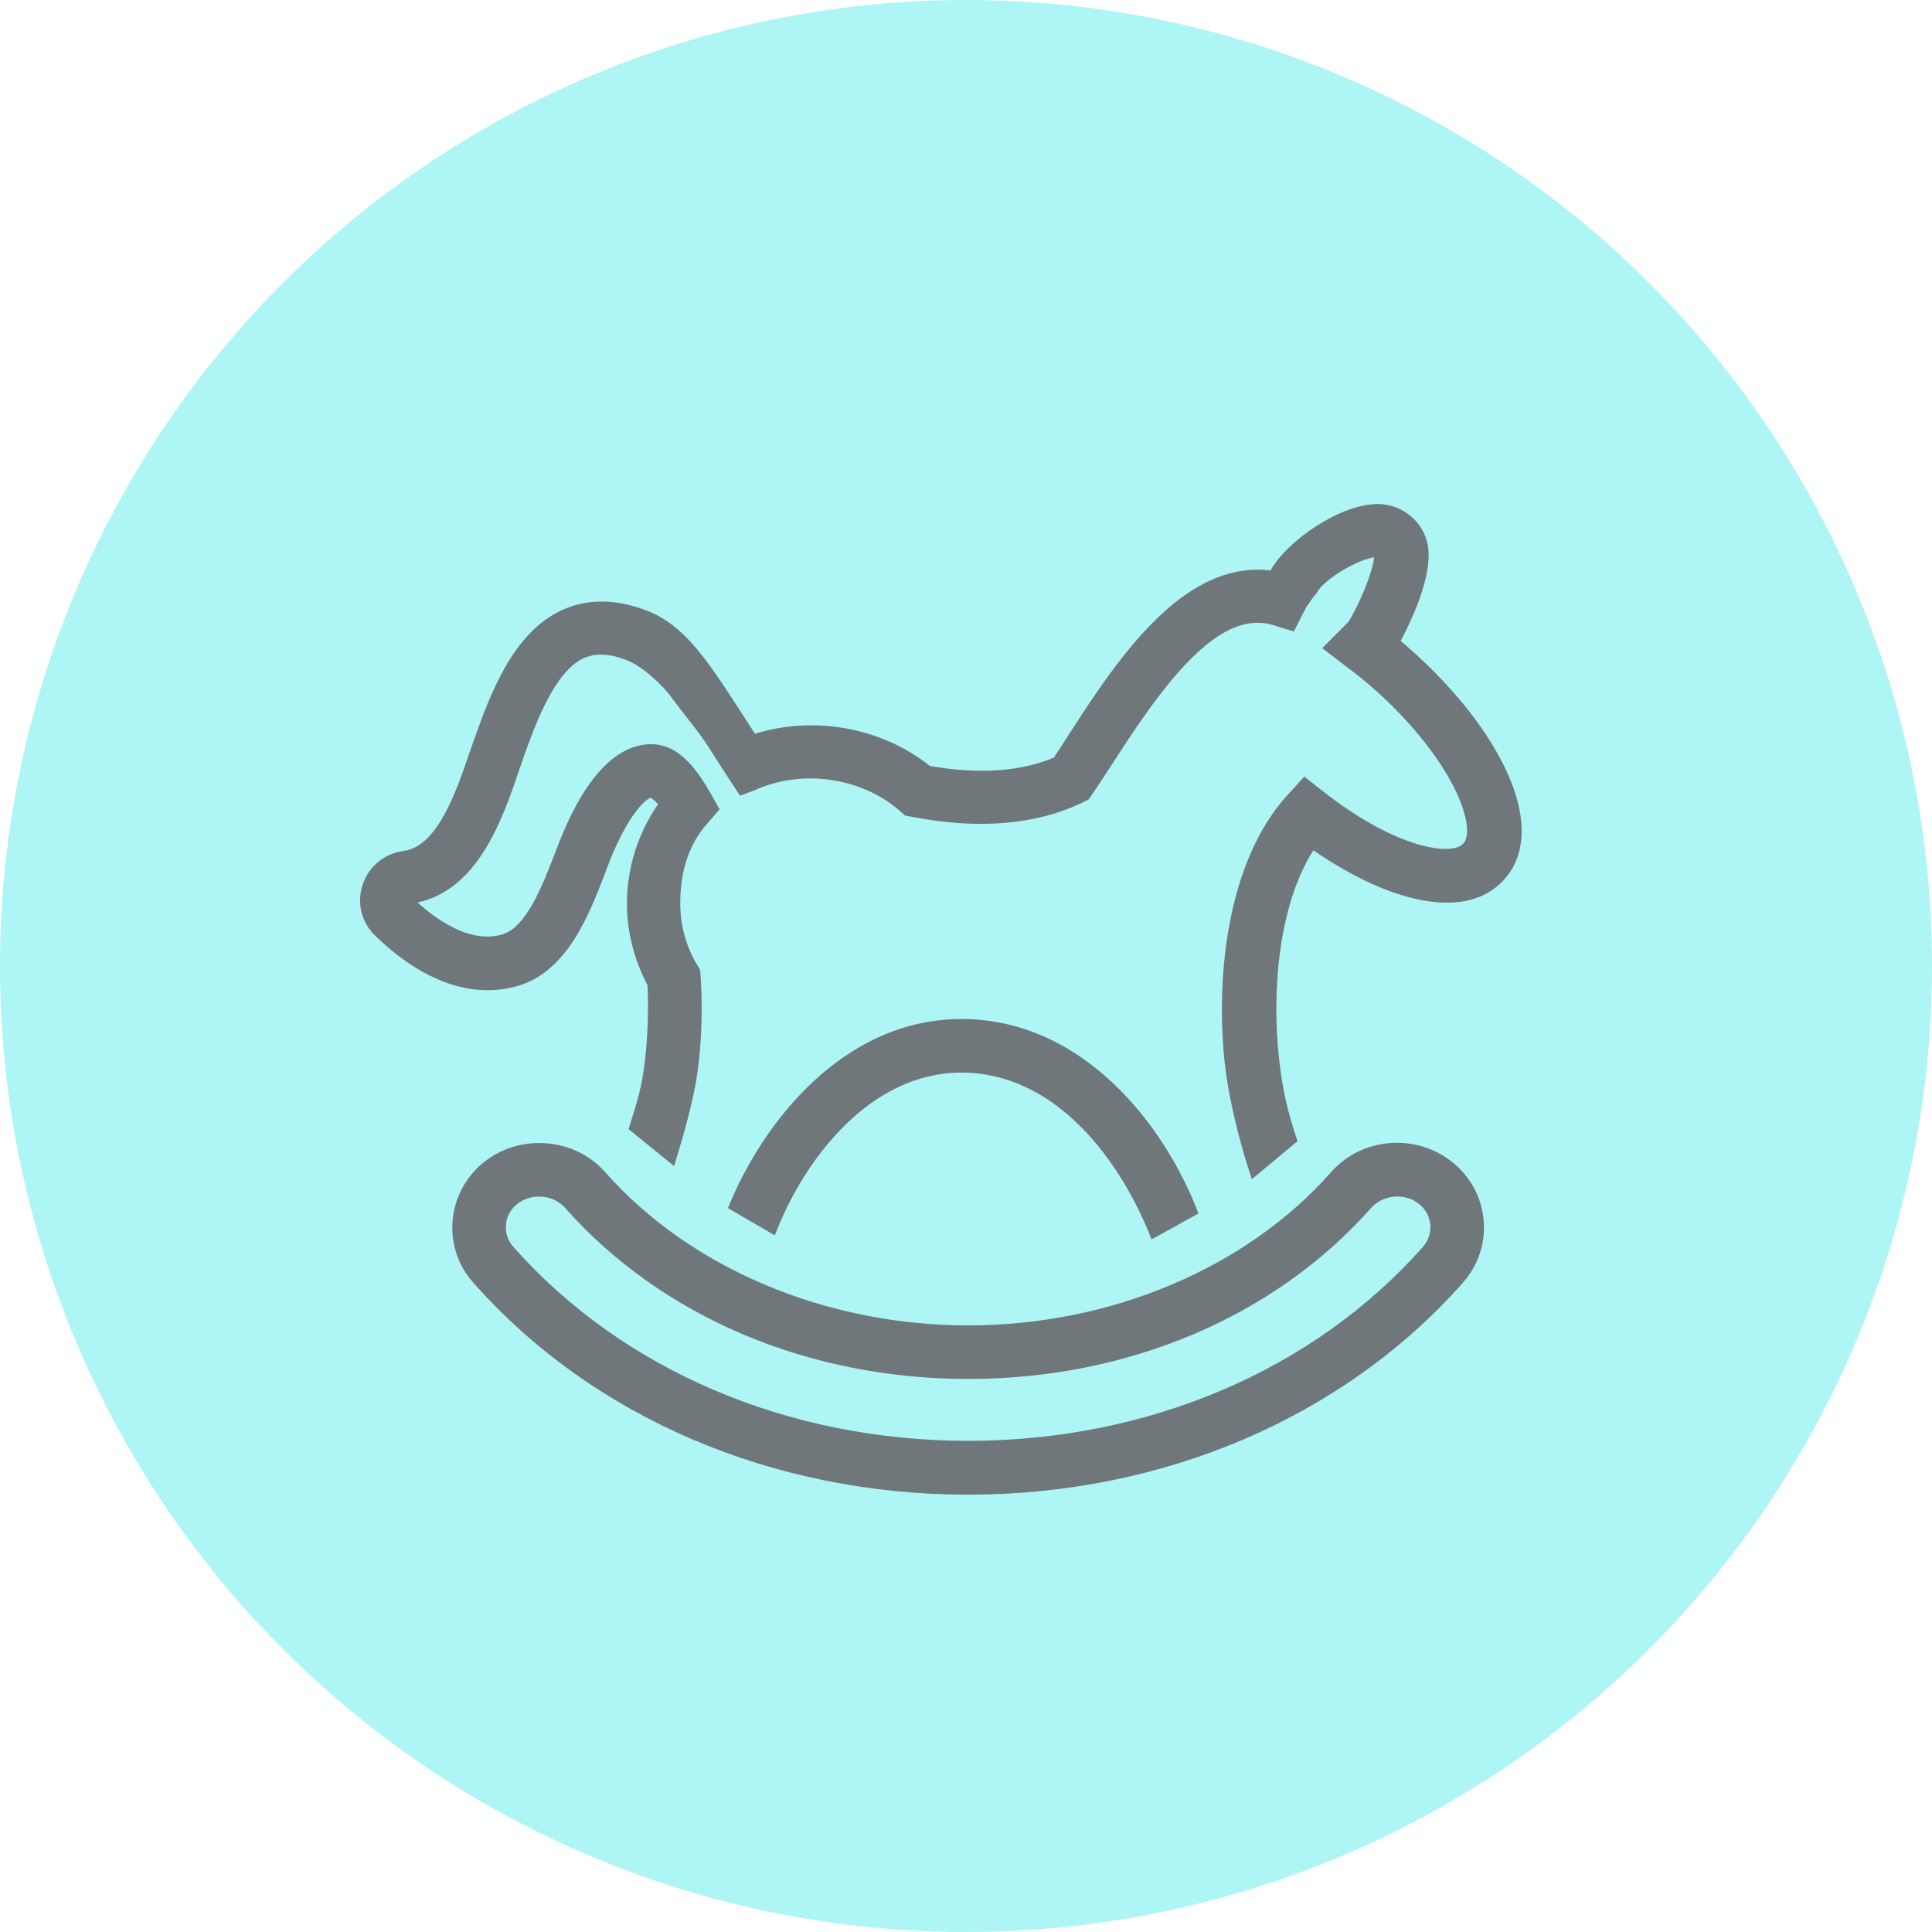
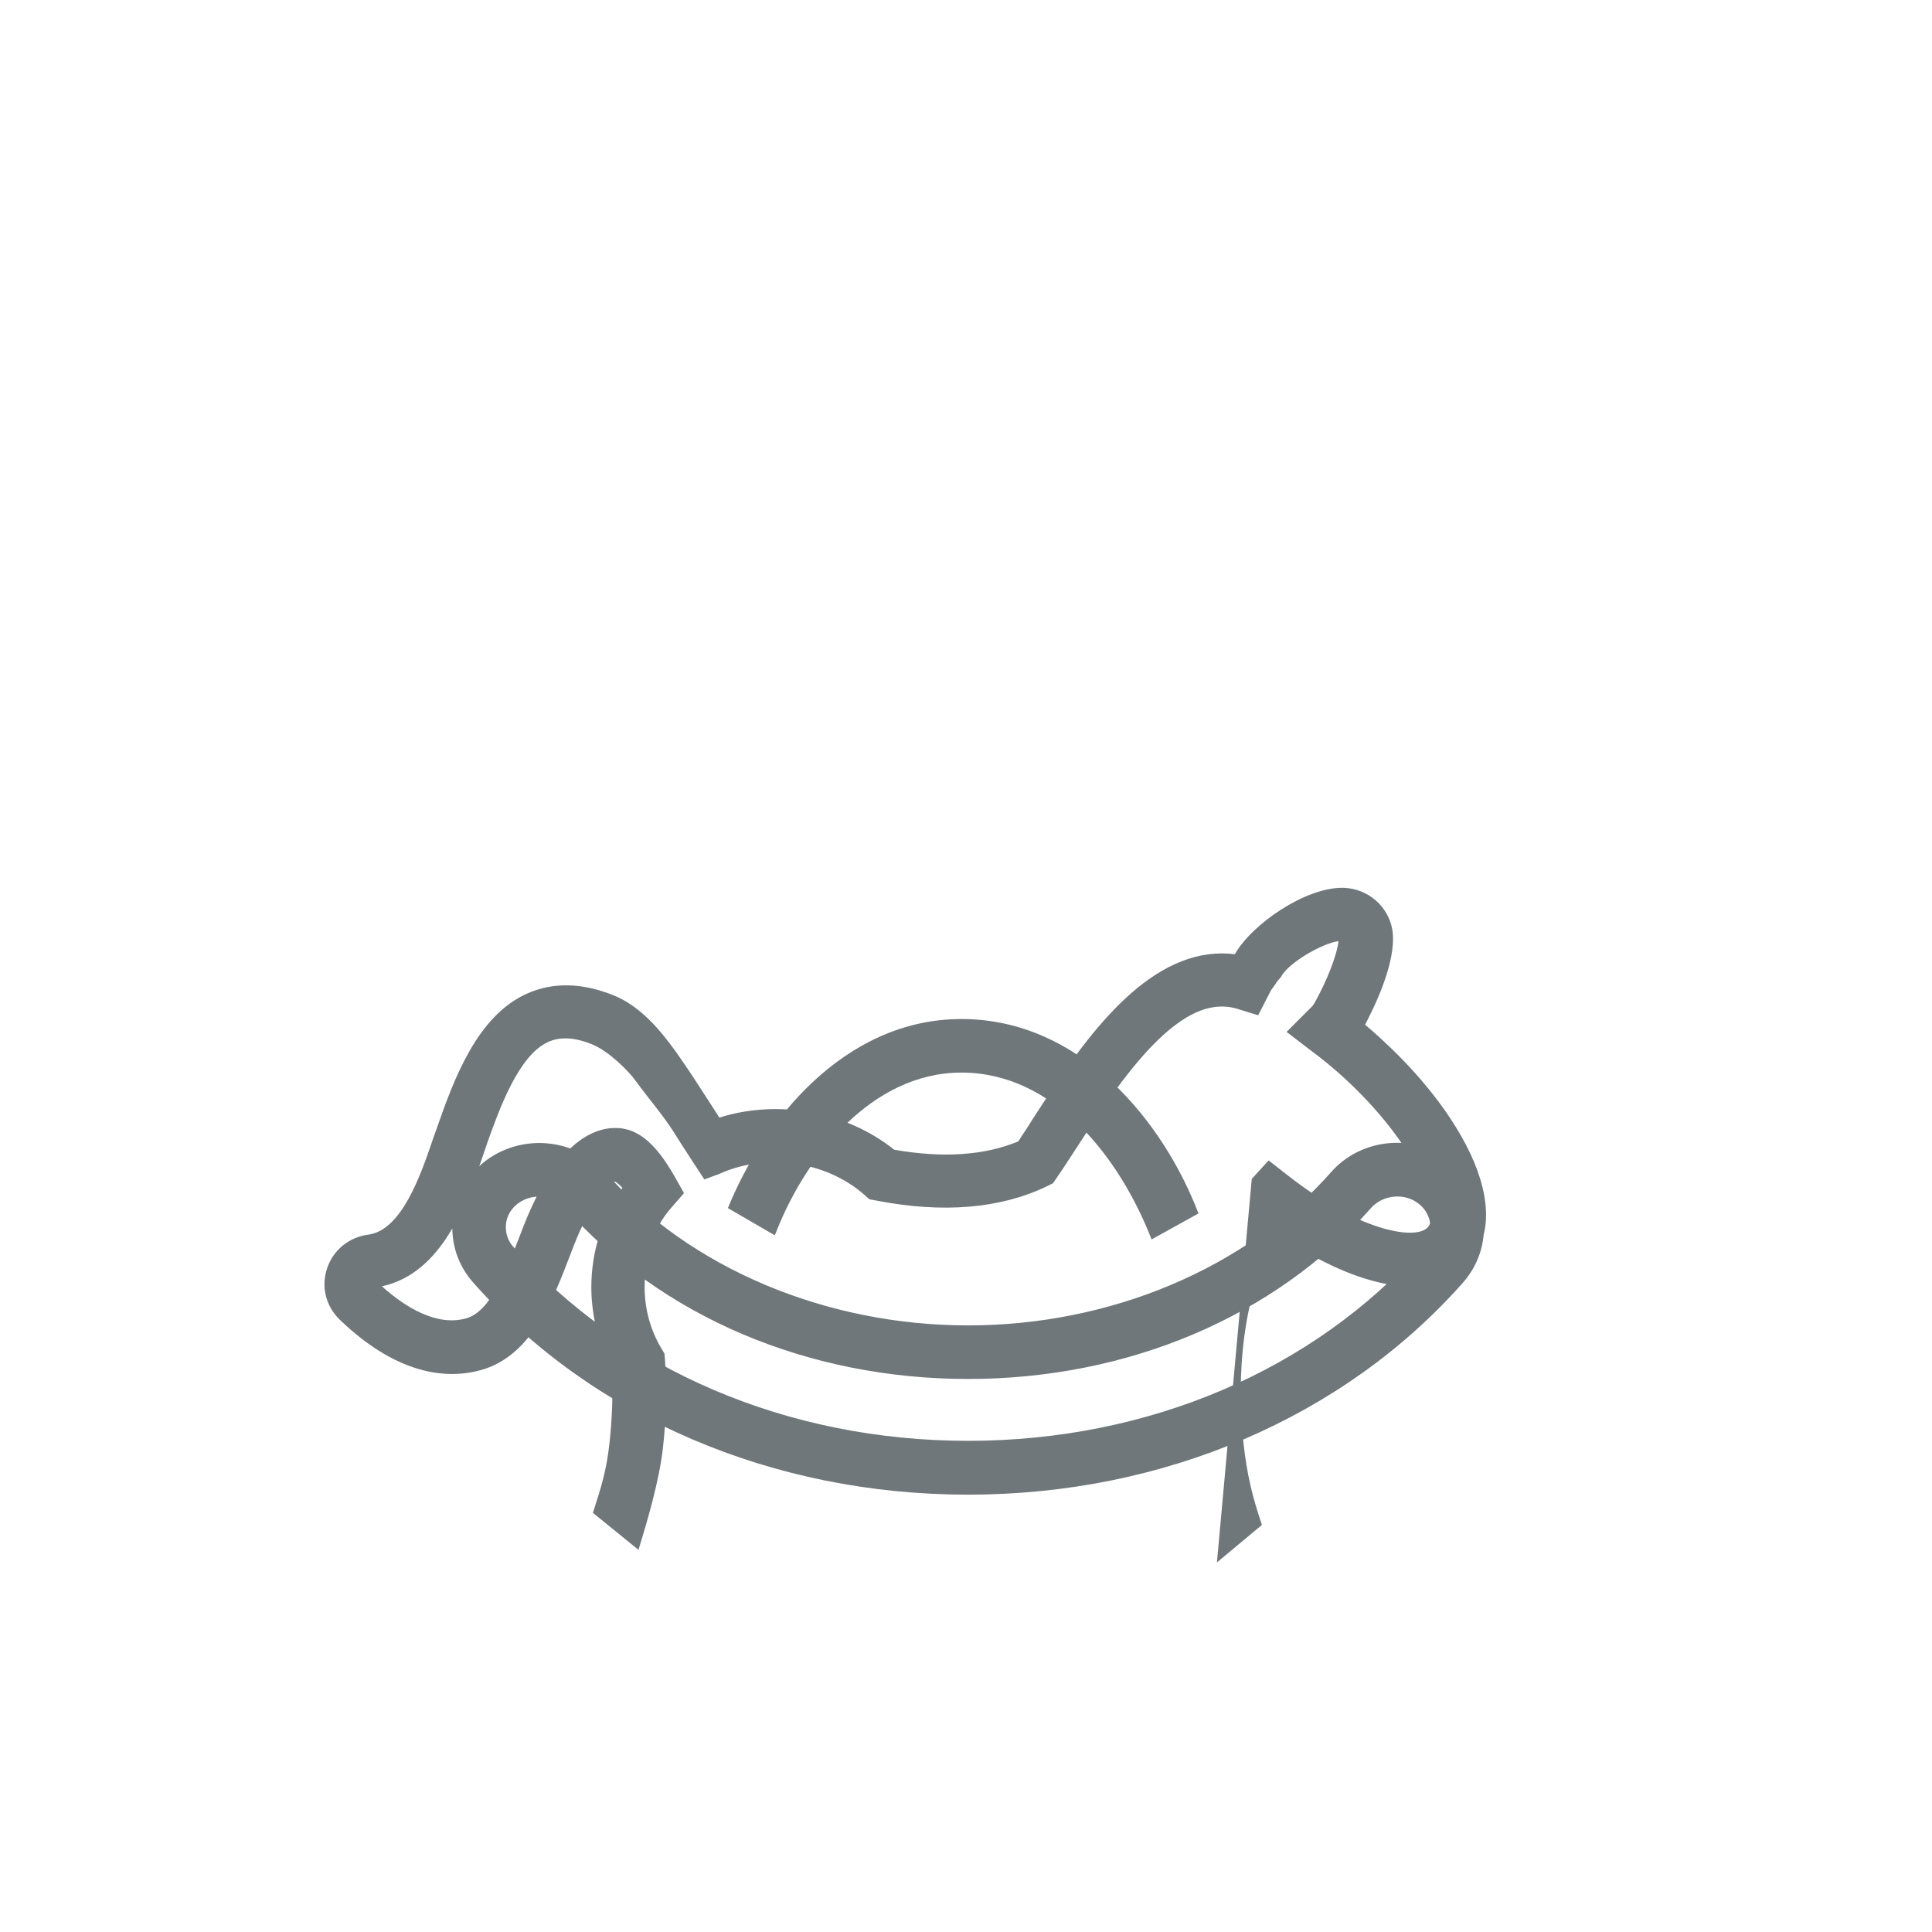
<svg xmlns="http://www.w3.org/2000/svg" id="Ebene_2" viewBox="0 0 72.14 72.14">
  <defs>
    <style>.cls-1{fill:#6f777a;}.cls-2{fill:#00dede;opacity:.32;}</style>
  </defs>
  <g id="Kreise">
-     <circle class="cls-2" cx="36.07" cy="36.07" r="36.07" />
-   </g>
+     </g>
  <g id="Icons">
-     <path class="cls-1" d="m36.14,55.81c-7.3,0-14.03-2.89-18.47-7.92-.57-.64-.84-1.46-.77-2.31.07-.85.48-1.62,1.15-2.17,1.36-1.1,3.4-.94,4.55.36,3.16,3.58,8.23,5.72,13.55,5.72s10.39-2.14,13.55-5.72c1.15-1.31,3.19-1.47,4.55-.36.67.55,1.08,1.32,1.15,2.17.07.85-.21,1.67-.77,2.31h0c-4.45,5.03-11.18,7.92-18.48,7.92Zm-16.01-11.13c-.29,0-.58.09-.82.28-.25.2-.4.48-.42.78-.02.3.07.59.28.82,4.07,4.6,10.25,7.24,16.98,7.24s12.91-2.64,16.98-7.24h0c.2-.23.3-.52.28-.82-.03-.3-.17-.58-.42-.78-.52-.43-1.34-.36-1.79.14-3.59,4.06-9.07,6.39-15.05,6.39s-11.46-2.33-15.05-6.39c-.25-.28-.61-.42-.97-.42Zm8.79,1.44l-1.74-1.01c1.3-3.22,4.33-7.06,8.72-7.06,4.5,0,7.57,3.9,8.85,7.26l-1.75.97c-1.18-3.03-3.62-6.23-7.1-6.23-3.39,0-5.81,3.19-6.87,5.83-.04.11-.05.13-.1.24Zm17.82-2.1c-.41-1.2-.85-2.92-1-4.25-.36-3.23.06-7.58,2.33-10.08l.63-.69.73.57c1.18.92,2.35,1.59,3.4,1.92.85.27,1.54.28,1.8.02.27-.27.17-1.03-.25-1.93-.56-1.18-1.58-2.49-2.89-3.69-.4-.36-.81-.7-1.22-1l-.9-.69.97-.97c.06-.07.2-.34.26-.46.47-.92.68-1.65.71-1.96-.61.08-1.89.82-2.15,1.34l-.16.19c-.06.12-.2.26-.25.38l-.44.86-.68-.21c-.31-.11-.63-.14-.94-.1-1.91.24-3.86,3.25-5.15,5.24-.27.41-.51.79-.74,1.12l-.15.22-.24.12c-1.73.83-3.87,1.01-6.35.53l-.27-.05-.2-.18c-1.45-1.26-3.67-1.56-5.42-.76l-.54.2-.47-.72c-.23-.35-.46-.71-.68-1.06-.42-.66-.96-1.27-1.42-1.91-.26-.36-1-1.1-1.61-1.35-.66-.27-1.21-.3-1.66-.09-1.1.5-1.82,2.52-2.25,3.72l-.18.53c-.6,1.76-1.51,4.38-3.77,4.87.86.77,2.05,1.52,3.17,1.19.9-.27,1.5-1.84,1.95-3,.11-.29.22-.57.32-.81.87-2.04,1.9-3.14,3.06-3.28.97-.11,1.69.5,2.43,1.8l.35.62-.47.54c-.74.84-1,1.88-1,2.98,0,.79.21,1.58.62,2.27l.12.2.02.23c.07,1.08.05,2.2-.08,3.33-.14,1.2-.57,2.67-.91,3.77l-1.7-1.38c.31-.98.5-1.54.62-2.62.1-.93.13-1.85.09-2.75-.5-.94-.77-2-.77-3.06,0-1.32.41-2.61,1.16-3.7-.18-.21-.28-.24-.28-.24-.11.02-.71.44-1.41,2.08-.09.22-.19.47-.29.74-.59,1.54-1.4,3.65-3.24,4.2-1.18.35-3.07.31-5.33-1.86-.53-.51-.71-1.25-.47-1.94.23-.67.82-1.15,1.54-1.24,1.24-.17,1.95-2.22,2.41-3.58l.16-.45c.6-1.7,1.46-4.13,3.35-4.97.96-.43,2.04-.41,3.22.06,1.02.41,1.76,1.31,2.35,2.13.49.69.94,1.4,1.38,2.08.08.12.15.24.23.36,2.19-.69,4.73-.24,6.53,1.2,1.83.32,3.38.21,4.63-.31.17-.26.36-.54.55-.85,1.58-2.44,3.75-5.79,6.58-6.14.32-.04.64-.04.96,0,.63-1.12,2.61-2.48,4-2.48.02,0,.04,0,.06,0,.91.03,1.67.69,1.82,1.57.15.95-.4,2.32-.89,3.29-.04.08-.08.17-.13.25.19.16.38.33.57.5,1.06.97,2.5,2.5,3.36,4.31.83,1.77.78,3.25-.14,4.18-.83.85-2.16,1.01-3.83.48-1.2-.38-2.33-1.04-3.22-1.65-1.34,2.11-1.55,5.41-1.28,7.79.13,1.19.33,2,.69,3.07l-1.68,1.4Z" />
+     <path class="cls-1" d="m36.14,55.81c-7.3,0-14.03-2.89-18.47-7.92-.57-.64-.84-1.46-.77-2.31.07-.85.48-1.62,1.15-2.17,1.36-1.1,3.4-.94,4.55.36,3.16,3.58,8.23,5.72,13.55,5.72s10.39-2.14,13.55-5.72c1.15-1.31,3.19-1.47,4.55-.36.67.55,1.08,1.32,1.15,2.17.07.85-.21,1.67-.77,2.31h0c-4.45,5.03-11.18,7.92-18.48,7.92Zm-16.01-11.13c-.29,0-.58.09-.82.28-.25.2-.4.48-.42.78-.02.3.07.59.28.82,4.07,4.6,10.25,7.24,16.98,7.24s12.91-2.64,16.98-7.24h0c.2-.23.3-.52.28-.82-.03-.3-.17-.58-.42-.78-.52-.43-1.34-.36-1.79.14-3.59,4.06-9.07,6.39-15.05,6.39s-11.46-2.33-15.05-6.39c-.25-.28-.61-.42-.97-.42Zm8.79,1.44l-1.74-1.01c1.3-3.22,4.33-7.06,8.72-7.06,4.5,0,7.57,3.9,8.85,7.26l-1.75.97c-1.18-3.03-3.62-6.23-7.1-6.23-3.39,0-5.81,3.19-6.87,5.83-.04.11-.05.13-.1.24Zm17.82-2.1l.63-.69.73.57c1.18.92,2.35,1.59,3.4,1.92.85.27,1.54.28,1.8.02.27-.27.17-1.03-.25-1.93-.56-1.18-1.58-2.49-2.89-3.69-.4-.36-.81-.7-1.22-1l-.9-.69.97-.97c.06-.07.2-.34.26-.46.47-.92.68-1.65.71-1.96-.61.08-1.89.82-2.15,1.34l-.16.19c-.06.12-.2.26-.25.38l-.44.86-.68-.21c-.31-.11-.63-.14-.94-.1-1.91.24-3.86,3.25-5.15,5.24-.27.41-.51.79-.74,1.12l-.15.22-.24.12c-1.73.83-3.87,1.01-6.35.53l-.27-.05-.2-.18c-1.45-1.26-3.67-1.56-5.42-.76l-.54.2-.47-.72c-.23-.35-.46-.71-.68-1.06-.42-.66-.96-1.27-1.42-1.91-.26-.36-1-1.1-1.61-1.35-.66-.27-1.21-.3-1.66-.09-1.1.5-1.82,2.52-2.25,3.72l-.18.53c-.6,1.76-1.51,4.38-3.77,4.87.86.77,2.05,1.52,3.17,1.19.9-.27,1.5-1.84,1.95-3,.11-.29.22-.57.32-.81.87-2.04,1.9-3.14,3.06-3.28.97-.11,1.69.5,2.43,1.8l.35.62-.47.54c-.74.84-1,1.88-1,2.98,0,.79.21,1.58.62,2.27l.12.2.02.23c.07,1.08.05,2.2-.08,3.33-.14,1.2-.57,2.67-.91,3.77l-1.7-1.38c.31-.98.5-1.54.62-2.62.1-.93.13-1.85.09-2.75-.5-.94-.77-2-.77-3.06,0-1.32.41-2.61,1.16-3.7-.18-.21-.28-.24-.28-.24-.11.02-.71.44-1.41,2.08-.09.22-.19.47-.29.74-.59,1.54-1.4,3.65-3.24,4.2-1.18.35-3.07.31-5.33-1.86-.53-.51-.71-1.25-.47-1.94.23-.67.82-1.15,1.54-1.24,1.24-.17,1.95-2.22,2.41-3.58l.16-.45c.6-1.7,1.46-4.13,3.35-4.97.96-.43,2.04-.41,3.22.06,1.02.41,1.76,1.31,2.35,2.13.49.69.94,1.4,1.38,2.08.08.12.15.24.23.36,2.19-.69,4.73-.24,6.53,1.2,1.83.32,3.38.21,4.63-.31.17-.26.36-.54.55-.85,1.58-2.44,3.75-5.79,6.58-6.14.32-.04.64-.04.96,0,.63-1.12,2.61-2.48,4-2.48.02,0,.04,0,.06,0,.91.03,1.67.69,1.82,1.57.15.95-.4,2.32-.89,3.29-.04.08-.08.17-.13.25.19.16.38.33.57.5,1.06.97,2.5,2.5,3.36,4.31.83,1.77.78,3.25-.14,4.18-.83.85-2.16,1.01-3.83.48-1.2-.38-2.33-1.04-3.22-1.65-1.34,2.11-1.55,5.41-1.28,7.79.13,1.19.33,2,.69,3.07l-1.68,1.4Z" />
  </g>
</svg>